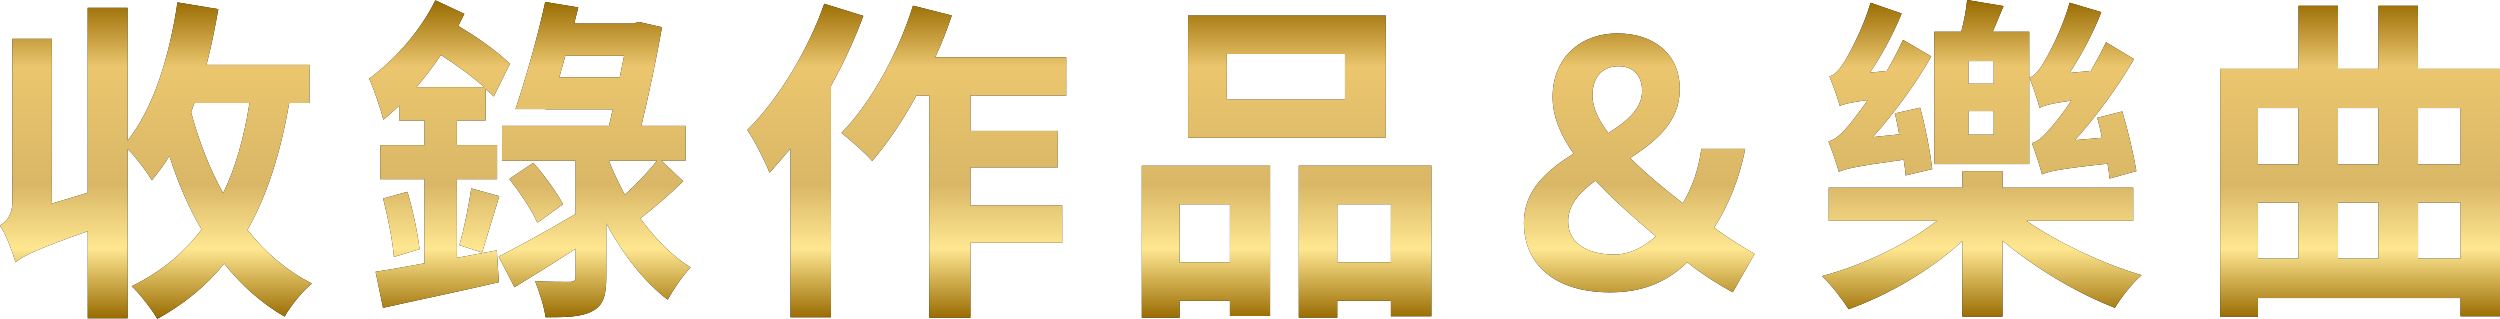
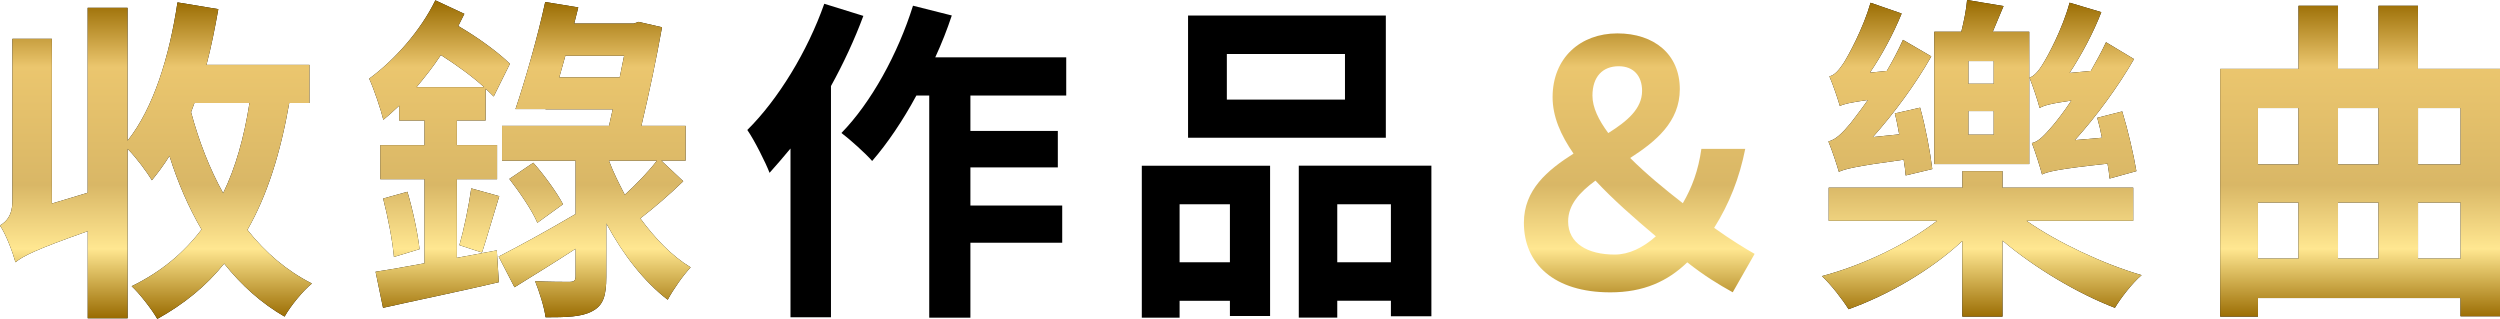
<svg xmlns="http://www.w3.org/2000/svg" xmlns:xlink="http://www.w3.org/1999/xlink" id="_レイヤー_2" viewBox="0 0 398.93 50.9">
  <defs>
    <style>.cls-1{fill:url(#_新規グラデーションスウォッチ_2);}.cls-2{fill:url(#_新規グラデーションスウォッチ_2-4);}.cls-3{fill:url(#_新規グラデーションスウォッチ_2-5);}.cls-4{fill:url(#_新規グラデーションスウォッチ_2-6);}.cls-5{fill:url(#_新規グラデーションスウォッチ_2-7);}.cls-6{fill:url(#_新規グラデーションスウォッチ_2-3);}.cls-7{fill:url(#_新規グラデーションスウォッチ_2-2);}</style>
    <linearGradient id="_新規グラデーションスウォッチ_2" x1="24.88" y1="50.9" x2="24.88" y2="0" gradientUnits="userSpaceOnUse">
      <stop offset="0" stop-color="#986a00" />
      <stop offset=".22" stop-color="#ffe791" />
      <stop offset=".42" stop-color="#d9b766" />
      <stop offset=".79" stop-color="#ebc66e" />
      <stop offset="1" stop-color="#986a00" />
    </linearGradient>
    <linearGradient id="_新規グラデーションスウォッチ_2-2" x1="84.56" x2="84.56" xlink:href="#_新規グラデーションスウォッチ_2" />
    <linearGradient id="_新規グラデーションスウォッチ_2-3" x1="144.69" x2="144.69" y2="0" xlink:href="#_新規グラデーションスウォッチ_2" />
    <linearGradient id="_新規グラデーションスウォッチ_2-4" x1="205.31" x2="205.31" y2="0" xlink:href="#_新規グラデーションスウォッチ_2" />
    <linearGradient id="_新規グラデーションスウォッチ_2-5" x1="261.59" x2="261.59" xlink:href="#_新規グラデーションスウォッチ_2" />
    <linearGradient id="_新規グラデーションスウォッチ_2-6" x1="316.23" x2="316.23" xlink:href="#_新規グラデーションスウォッチ_2" />
    <linearGradient id="_新規グラデーションスウォッチ_2-7" x1="376.61" x2="376.61" xlink:href="#_新規グラデーションスウォッチ_2" />
  </defs>
  <g id="desing">
    <path d="m46.16,16.43c-1.4,7.97-3.5,14.71-6.68,20.25,2.85,3.61,6.25,6.52,10.29,8.56-1.4,1.13-3.39,3.55-4.36,5.28-3.72-2.15-6.89-5.01-9.64-8.46-2.85,3.56-6.41,6.46-10.67,8.83-.75-1.35-2.8-4.04-4.09-5.22,4.63-2.26,8.24-5.22,11.15-9.05-2.05-3.5-3.77-7.43-5.12-11.74-.86,1.4-1.83,2.69-2.8,3.88-.75-1.24-2.48-3.61-3.88-5.01v27.04h-6.36v-13.9c-8.56,3.02-10.34,3.99-11.53,4.96-.43-1.56-1.51-4.47-2.48-5.87,1.02-.59,1.99-1.62,1.99-3.82V6.19h6.3v26.29l5.71-1.72V1.24h6.36v21.22c4.15-5.22,6.68-13.41,7.97-22.08l6.52,1.08c-.54,3.02-1.13,6.03-1.89,8.89h16.43v6.09h-3.23Zm-15.13,0c-.16.49-.38.97-.54,1.46,1.24,4.63,2.96,9.05,5.12,12.93,1.99-4.09,3.34-8.89,4.2-14.38h-8.78Z" />
    <path d="m79.28,39.97l.32,5.06c-6.41,1.51-13.25,2.91-18.48,4.09l-1.19-5.76c2.16-.32,4.9-.81,7.81-1.35v-13.41h-7.06v-5.44h7.06v-3.93h-4.04v-2.37c-.86.81-1.67,1.56-2.53,2.26-.32-1.4-1.51-4.96-2.26-6.57,3.99-2.91,8.19-7.6,10.56-12.5l4.63,2.16c-.32.65-.65,1.29-.97,1.94,3.23,1.89,6.36,4.2,8.24,6.03l-2.59,5.22c-.38-.38-.81-.81-1.29-1.24v5.06h-4.58v3.93h6.41v5.44h-6.41v12.55l6.36-1.19Zm-14.27-9.37c.86,2.85,1.67,6.73,1.94,9.16l-4.09,1.24c-.22-2.59-.97-6.41-1.72-9.32l3.88-1.08Zm12.23-16.7c-1.89-1.72-4.42-3.55-6.89-5.12-1.19,1.83-2.53,3.5-3.88,5.12h10.77Zm-3.93,25.21c.7-2.42,1.51-6.3,1.89-9.05l4.47,1.24c-.97,3.12-1.99,6.68-2.75,9l-3.61-1.18Zm35.71-10.18c-2.21,2.15-4.74,4.31-6.84,5.92,2.37,3.23,5.06,6.03,8.03,7.81-1.18,1.24-2.8,3.55-3.66,5.17-3.72-2.85-7.11-7.16-9.8-12.17v8.51c0,3.02-.48,4.58-2.26,5.49-1.67.92-4.15.97-7.43.97-.22-1.67-1.02-4.15-1.67-5.76,2.26.11,4.79.11,5.44.11.81,0,1.02-.22,1.02-.92v-4.36c-3.39,2.21-6.89,4.36-9.75,6.14l-2.53-4.9c3.07-1.56,7.7-4.09,12.28-6.79v-8.51h-11.74v-5.55h17.07l.59-2.64h-10.72v-.05h-4.79c1.51-4.47,3.55-11.53,4.74-17.08l5.28.86-.65,2.58h9.48l.81-.27,3.72.86c-.86,4.85-2.05,10.5-3.29,15.73h7.06v5.55h-3.88l3.5,3.29Zm-23.92-2.96c1.72,1.94,3.72,4.69,4.74,6.62l-4.09,2.96c-.81-1.94-2.85-4.9-4.47-7l3.82-2.58Zm13.79-13.63l.7-3.45h-9.37c-.32,1.18-.65,2.32-.97,3.45h9.64Zm-1.72,13.3c.7,1.89,1.62,3.66,2.53,5.44,1.78-1.62,3.82-3.72,5.12-5.44h-7.65Z" />
    <path d="m137.77,2.53c-1.4,3.77-3.18,7.6-5.17,11.2v36.9h-6.46v-26.93c-1.13,1.35-2.26,2.69-3.34,3.88-.59-1.56-2.42-5.22-3.55-6.84,4.9-4.85,9.59-12.5,12.28-20.14l6.25,1.94Zm17.08,12.71v5.65h13.95v5.82h-13.95v6.09h14.65v5.93h-14.65v11.96h-6.57V15.24h-2.05c-2.15,3.99-4.63,7.65-7.06,10.45-1.02-1.19-3.55-3.45-4.9-4.47,4.74-4.85,9-12.6,11.42-20.31l6.19,1.56c-.75,2.26-1.62,4.47-2.64,6.68h20.9v6.09h-15.3Z" />
    <path d="m182.2,26.45h20.47v23.97h-6.41v-2.42h-8.03v2.69h-6.03v-24.24Zm6.03,6.14v9.26h8.03v-9.26h-8.03Zm32.91-10.61h-31.56V2.48h31.56v19.5Zm-6.52-13.36h-18.85v7.27h18.85v-7.27Zm13.79,17.83v24.02h-6.46v-2.48h-8.56v2.69h-6.14v-24.24h21.17Zm-6.46,15.4v-9.26h-8.56v9.26h8.56Z" />
-     <path d="m276.51,46.65c-2.32-1.29-4.47-2.59-7.27-4.79-3.12,3.02-6.95,4.79-12.28,4.79-9,0-13.79-4.58-13.79-11.1,0-5.28,3.77-8.4,7.92-11.04-2.05-2.96-3.34-5.92-3.34-9,0-6.3,4.47-10.18,10.34-10.18s9.96,3.34,9.96,8.89c0,5.22-3.82,8.35-7.92,10.99,2.53,2.53,5.55,5.01,8.4,7.22,1.45-2.48,2.48-5.22,2.96-8.67h7c-.92,4.63-2.53,8.73-4.96,12.6,2.64,1.89,5.01,3.34,6.46,4.15l-3.5,6.14Zm-18.85-6.03c2.26,0,4.52-1.08,6.57-2.91-3.39-2.86-6.79-5.82-9.64-8.89-2.48,1.83-4.36,3.82-4.36,6.52,0,3.5,3.12,5.28,7.43,5.28Zm-1.02-19.39c3.02-1.89,5.39-3.88,5.39-6.73,0-2.37-1.35-3.93-3.72-3.93-2.58,0-4.2,1.67-4.2,4.69,0,1.88.97,3.88,2.53,5.98Z" />
    <path d="m323.37,35.23c5.01,3.5,12.23,6.89,18.37,8.67-1.46,1.24-3.34,3.66-4.26,5.22-5.87-2.26-12.71-6.3-17.94-10.72v12.12h-6.41v-12.06c-5.06,4.69-11.85,8.62-18.15,10.88-.97-1.56-2.85-3.99-4.25-5.28,6.52-1.72,13.52-5.06,18.37-8.83h-17.29v-5.28h21.33v-2.64h6.41v2.64h20.85v5.28h-17.02Zm-19.28-7.22c-.05-.7-.16-1.62-.32-2.53-7.92,1.08-9.43,1.51-10.34,1.94-.27-.97-1.08-3.45-1.67-4.85,1.13-.27,2.15-1.24,3.5-2.85.48-.65,1.56-1.99,2.8-3.77-2.91.43-3.88.65-4.47.97-.27-.97-1.08-3.39-1.67-4.74.81-.16,1.51-.97,2.26-2.1.75-1.18,3.12-5.49,4.31-9.64l4.96,1.72c-1.35,3.29-3.18,6.68-5.06,9.43l2.69-.27c.92-1.56,1.83-3.29,2.58-4.96l4.52,2.64c-2.53,4.47-5.92,9.05-9.32,12.87l4.2-.43c-.21-1.18-.43-2.32-.7-3.34l4.04-.92c.86,3.07,1.62,7.11,1.94,9.8l-4.26,1.02Zm19.71-1.83h-15.14V5.06h4.31c.43-1.72.81-3.61.92-5.06l5.82.97-1.72,4.09h5.82v21.12Zm-5.66-16.43h-4.04v3.61h4.04v-3.61Zm0,7.97h-4.04v3.77h4.04v-3.77Zm18.48,10.77c-.05-.7-.16-1.51-.32-2.37-8.03.86-9.59,1.29-10.45,1.72-.27-1.08-1.08-3.61-1.62-5.01,1.08-.21,2.05-1.29,3.39-2.85.54-.65,1.67-2.05,2.91-3.93-3.45.49-4.47.81-5.06,1.19-.27-1.08-1.08-3.5-1.62-4.85.7-.21,1.45-1.02,2.15-2.21.75-1.18,3.12-5.55,4.25-9.75l5.06,1.51c-1.29,3.34-3.18,6.84-5.06,9.7l3.39-.32c.86-1.51,1.72-3.07,2.42-4.58l4.47,2.69c-2.58,4.47-5.98,9.1-9.43,12.93l4.31-.38c-.21-1.13-.48-2.21-.75-3.18l3.99-1.02c.92,3.02,1.83,6.95,2.26,9.53l-4.31,1.19Z" />
    <path d="m398.93,10.99v39.48h-6.3v-2.91h-32.32v2.96h-6.03V10.99h12.5V.92h6.3v10.07h6.46V.92h6.3v10.07h13.09Zm-38.62,6.25v9h6.46v-9h-6.46Zm0,24.02h6.46v-8.94h-6.46v8.94Zm12.77-24.02v9h6.46v-9h-6.46Zm0,15.08v8.94h6.46v-8.94h-6.46Zm12.77-15.08v9h6.79v-9h-6.79Zm6.79,24.02v-8.94h-6.79v8.94h6.79Z" />
    <path class="cls-1" d="m46.16,16.43c-1.4,7.97-3.5,14.71-6.68,20.25,2.85,3.61,6.25,6.52,10.29,8.56-1.4,1.13-3.39,3.55-4.36,5.28-3.72-2.15-6.89-5.01-9.64-8.46-2.85,3.56-6.41,6.46-10.67,8.83-.75-1.35-2.8-4.04-4.09-5.22,4.63-2.26,8.24-5.22,11.15-9.05-2.05-3.5-3.77-7.43-5.12-11.74-.86,1.4-1.83,2.69-2.8,3.88-.75-1.24-2.48-3.61-3.88-5.01v27.04h-6.36v-13.9c-8.56,3.02-10.34,3.99-11.53,4.96-.43-1.56-1.51-4.47-2.48-5.87,1.02-.59,1.99-1.62,1.99-3.82V6.19h6.3v26.29l5.71-1.72V1.24h6.36v21.22c4.15-5.22,6.68-13.41,7.97-22.08l6.52,1.08c-.54,3.02-1.13,6.03-1.89,8.89h16.43v6.09h-3.23Zm-15.13,0c-.16.49-.38.97-.54,1.46,1.24,4.63,2.96,9.05,5.12,12.93,1.99-4.09,3.34-8.89,4.2-14.38h-8.78Z" />
    <path class="cls-7" d="m79.28,39.97l.32,5.06c-6.41,1.51-13.25,2.91-18.48,4.09l-1.19-5.76c2.16-.32,4.9-.81,7.81-1.35v-13.41h-7.06v-5.44h7.06v-3.93h-4.04v-2.37c-.86.81-1.67,1.56-2.53,2.26-.32-1.4-1.51-4.96-2.26-6.57,3.99-2.91,8.19-7.6,10.56-12.5l4.63,2.16c-.32.65-.65,1.29-.97,1.94,3.23,1.89,6.36,4.2,8.24,6.03l-2.59,5.22c-.38-.38-.81-.81-1.29-1.24v5.06h-4.58v3.93h6.41v5.44h-6.41v12.55l6.36-1.19Zm-14.27-9.37c.86,2.85,1.67,6.73,1.94,9.16l-4.09,1.24c-.22-2.59-.97-6.41-1.72-9.32l3.88-1.08Zm12.23-16.7c-1.89-1.72-4.42-3.55-6.89-5.12-1.19,1.83-2.53,3.5-3.88,5.12h10.77Zm-3.93,25.21c.7-2.42,1.51-6.3,1.89-9.05l4.47,1.24c-.97,3.12-1.99,6.68-2.75,9l-3.61-1.18Zm35.71-10.18c-2.21,2.15-4.74,4.31-6.84,5.92,2.37,3.23,5.06,6.03,8.03,7.81-1.18,1.24-2.8,3.55-3.66,5.17-3.72-2.85-7.11-7.16-9.8-12.17v8.51c0,3.02-.48,4.58-2.26,5.49-1.67.92-4.15.97-7.43.97-.22-1.67-1.02-4.15-1.67-5.76,2.26.11,4.79.11,5.44.11.81,0,1.02-.22,1.02-.92v-4.36c-3.39,2.21-6.89,4.36-9.75,6.14l-2.53-4.9c3.07-1.56,7.7-4.09,12.28-6.79v-8.51h-11.74v-5.55h17.07l.59-2.64h-10.72v-.05h-4.79c1.51-4.47,3.55-11.53,4.74-17.08l5.28.86-.65,2.58h9.48l.81-.27,3.72.86c-.86,4.85-2.05,10.5-3.29,15.73h7.06v5.55h-3.88l3.5,3.29Zm-23.92-2.96c1.72,1.94,3.72,4.69,4.74,6.62l-4.09,2.96c-.81-1.94-2.85-4.9-4.47-7l3.82-2.58Zm13.79-13.63l.7-3.45h-9.37c-.32,1.18-.65,2.32-.97,3.45h9.64Zm-1.72,13.3c.7,1.89,1.62,3.66,2.53,5.44,1.78-1.62,3.82-3.72,5.12-5.44h-7.65Z" />
-     <path class="cls-6" d="m137.77,2.53c-1.4,3.77-3.18,7.6-5.17,11.2v36.9h-6.46v-26.93c-1.13,1.35-2.26,2.69-3.34,3.88-.59-1.56-2.42-5.22-3.55-6.84,4.9-4.85,9.59-12.5,12.28-20.14l6.25,1.94Zm17.08,12.71v5.65h13.95v5.82h-13.95v6.09h14.65v5.93h-14.65v11.96h-6.57V15.24h-2.05c-2.15,3.99-4.63,7.65-7.06,10.45-1.02-1.19-3.55-3.45-4.9-4.47,4.74-4.85,9-12.6,11.42-20.31l6.19,1.56c-.75,2.26-1.62,4.47-2.64,6.68h20.9v6.09h-15.3Z" />
-     <path class="cls-2" d="m182.2,26.45h20.47v23.97h-6.41v-2.42h-8.03v2.69h-6.03v-24.24Zm6.03,6.14v9.26h8.03v-9.26h-8.03Zm32.91-10.61h-31.56V2.48h31.56v19.5Zm-6.52-13.36h-18.85v7.27h18.85v-7.27Zm13.79,17.83v24.02h-6.46v-2.48h-8.56v2.69h-6.14v-24.24h21.17Zm-6.46,15.4v-9.26h-8.56v9.26h8.56Z" />
    <path class="cls-3" d="m276.51,46.65c-2.32-1.29-4.47-2.59-7.27-4.79-3.12,3.02-6.95,4.79-12.28,4.79-9,0-13.79-4.58-13.79-11.1,0-5.28,3.77-8.4,7.92-11.04-2.05-2.96-3.34-5.92-3.34-9,0-6.3,4.47-10.18,10.34-10.18s9.96,3.34,9.96,8.89c0,5.22-3.82,8.35-7.92,10.99,2.53,2.53,5.55,5.01,8.4,7.22,1.45-2.48,2.48-5.22,2.96-8.67h7c-.92,4.63-2.53,8.73-4.96,12.6,2.64,1.89,5.01,3.34,6.46,4.15l-3.5,6.14Zm-18.85-6.03c2.26,0,4.52-1.08,6.57-2.91-3.39-2.86-6.79-5.82-9.64-8.89-2.48,1.83-4.36,3.82-4.36,6.52,0,3.5,3.12,5.28,7.43,5.28Zm-1.02-19.39c3.02-1.89,5.39-3.88,5.39-6.73,0-2.37-1.35-3.93-3.72-3.93-2.58,0-4.2,1.67-4.2,4.69,0,1.88.97,3.88,2.53,5.98Z" />
    <path class="cls-4" d="m323.37,35.23c5.01,3.5,12.23,6.89,18.37,8.67-1.46,1.24-3.34,3.66-4.26,5.22-5.87-2.26-12.71-6.3-17.94-10.72v12.12h-6.41v-12.06c-5.06,4.69-11.85,8.62-18.15,10.88-.97-1.56-2.85-3.99-4.25-5.28,6.52-1.72,13.52-5.06,18.37-8.83h-17.29v-5.28h21.33v-2.64h6.41v2.64h20.85v5.28h-17.02Zm-19.28-7.22c-.05-.7-.16-1.62-.32-2.53-7.92,1.08-9.43,1.51-10.34,1.94-.27-.97-1.08-3.45-1.67-4.85,1.13-.27,2.15-1.24,3.5-2.85.48-.65,1.56-1.99,2.8-3.77-2.91.43-3.88.65-4.47.97-.27-.97-1.08-3.39-1.67-4.74.81-.16,1.51-.97,2.26-2.1.75-1.18,3.12-5.49,4.31-9.64l4.96,1.72c-1.35,3.29-3.18,6.68-5.06,9.43l2.69-.27c.92-1.56,1.83-3.29,2.58-4.96l4.52,2.64c-2.53,4.47-5.92,9.05-9.32,12.87l4.2-.43c-.21-1.18-.43-2.32-.7-3.34l4.04-.92c.86,3.07,1.62,7.11,1.94,9.8l-4.26,1.02Zm19.71-1.83h-15.14V5.06h4.31c.43-1.72.81-3.61.92-5.06l5.82.97-1.72,4.09h5.82v21.12Zm-5.66-16.43h-4.04v3.61h4.04v-3.61Zm0,7.97h-4.04v3.77h4.04v-3.77Zm18.48,10.77c-.05-.7-.16-1.51-.32-2.37-8.03.86-9.59,1.29-10.45,1.72-.27-1.08-1.08-3.61-1.62-5.01,1.08-.21,2.05-1.29,3.39-2.85.54-.65,1.67-2.05,2.91-3.93-3.45.49-4.47.81-5.06,1.19-.27-1.08-1.08-3.5-1.62-4.85.7-.21,1.45-1.02,2.15-2.21.75-1.18,3.12-5.55,4.25-9.75l5.06,1.51c-1.29,3.34-3.18,6.84-5.06,9.7l3.39-.32c.86-1.51,1.72-3.07,2.42-4.58l4.47,2.69c-2.58,4.47-5.98,9.1-9.43,12.93l4.31-.38c-.21-1.13-.48-2.21-.75-3.18l3.99-1.02c.92,3.02,1.83,6.95,2.26,9.53l-4.31,1.19Z" />
    <path class="cls-5" d="m398.93,10.99v39.48h-6.3v-2.91h-32.32v2.96h-6.03V10.99h12.5V.92h6.3v10.07h6.46V.92h6.3v10.07h13.09Zm-38.62,6.25v9h6.46v-9h-6.46Zm0,24.02h6.46v-8.94h-6.46v8.94Zm12.77-24.02v9h6.46v-9h-6.46Zm0,15.08v8.94h6.46v-8.94h-6.46Zm12.77-15.08v9h6.79v-9h-6.79Zm6.79,24.02v-8.94h-6.79v8.94h6.79Z" />
  </g>
</svg>